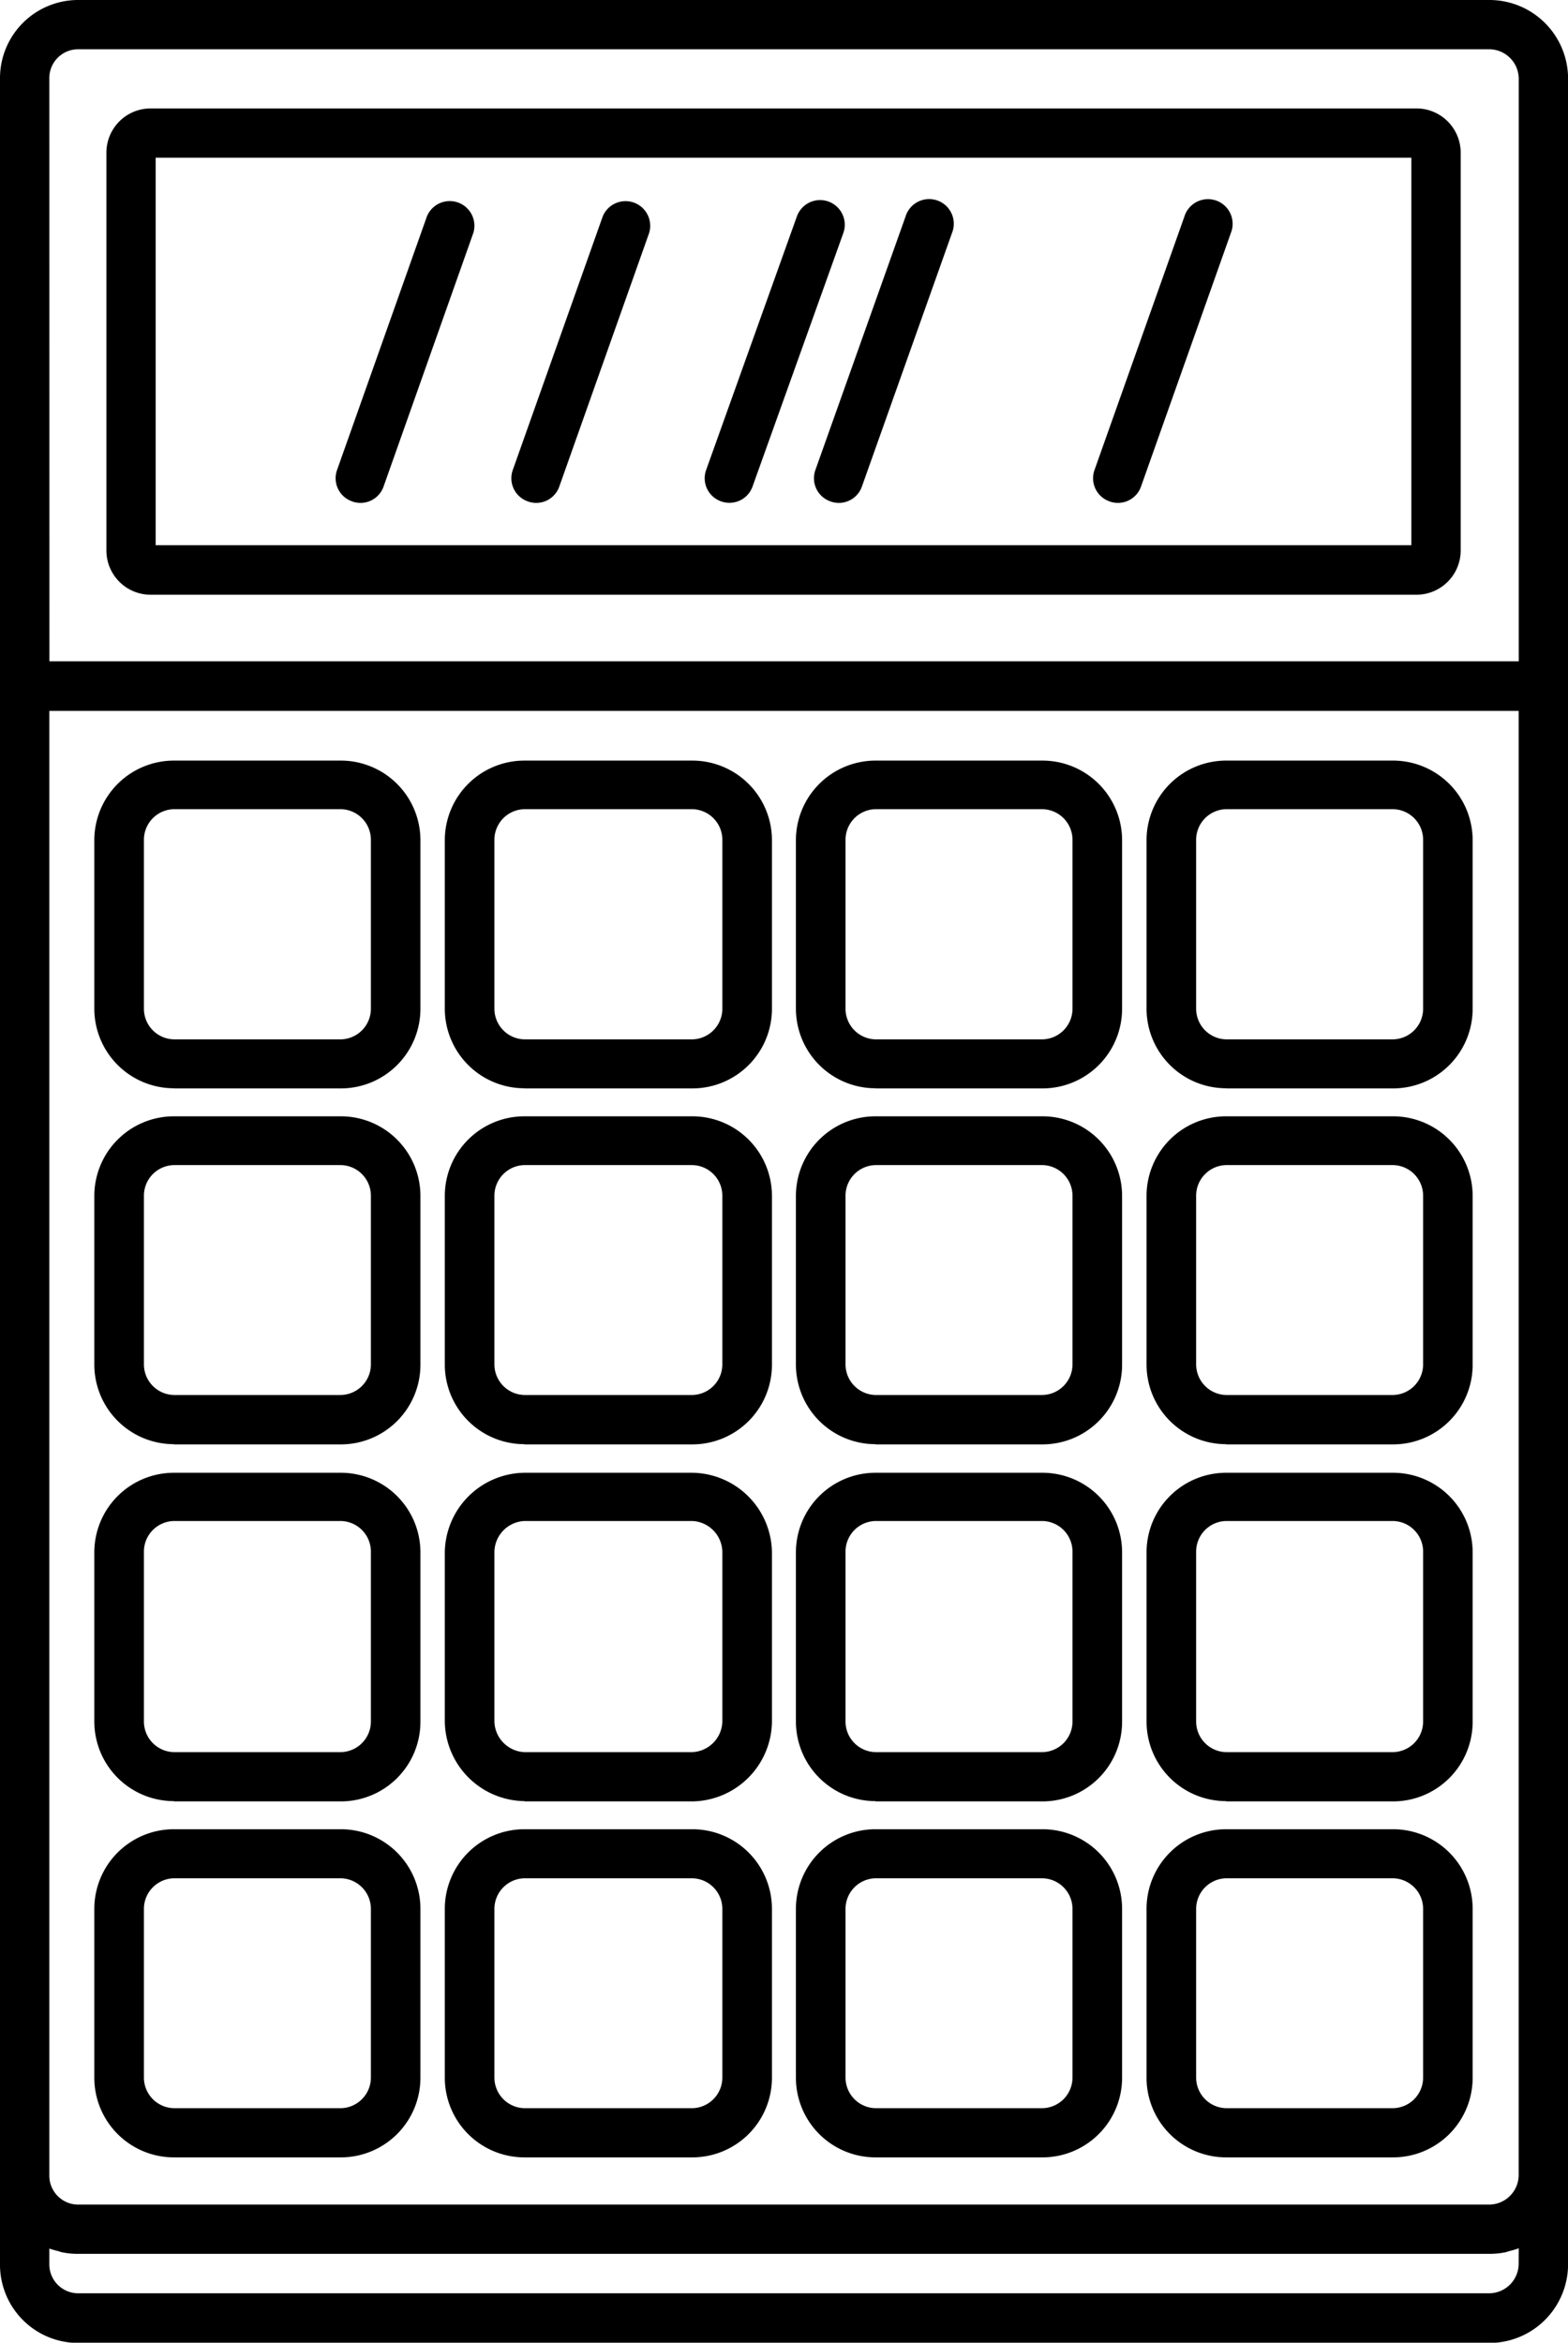
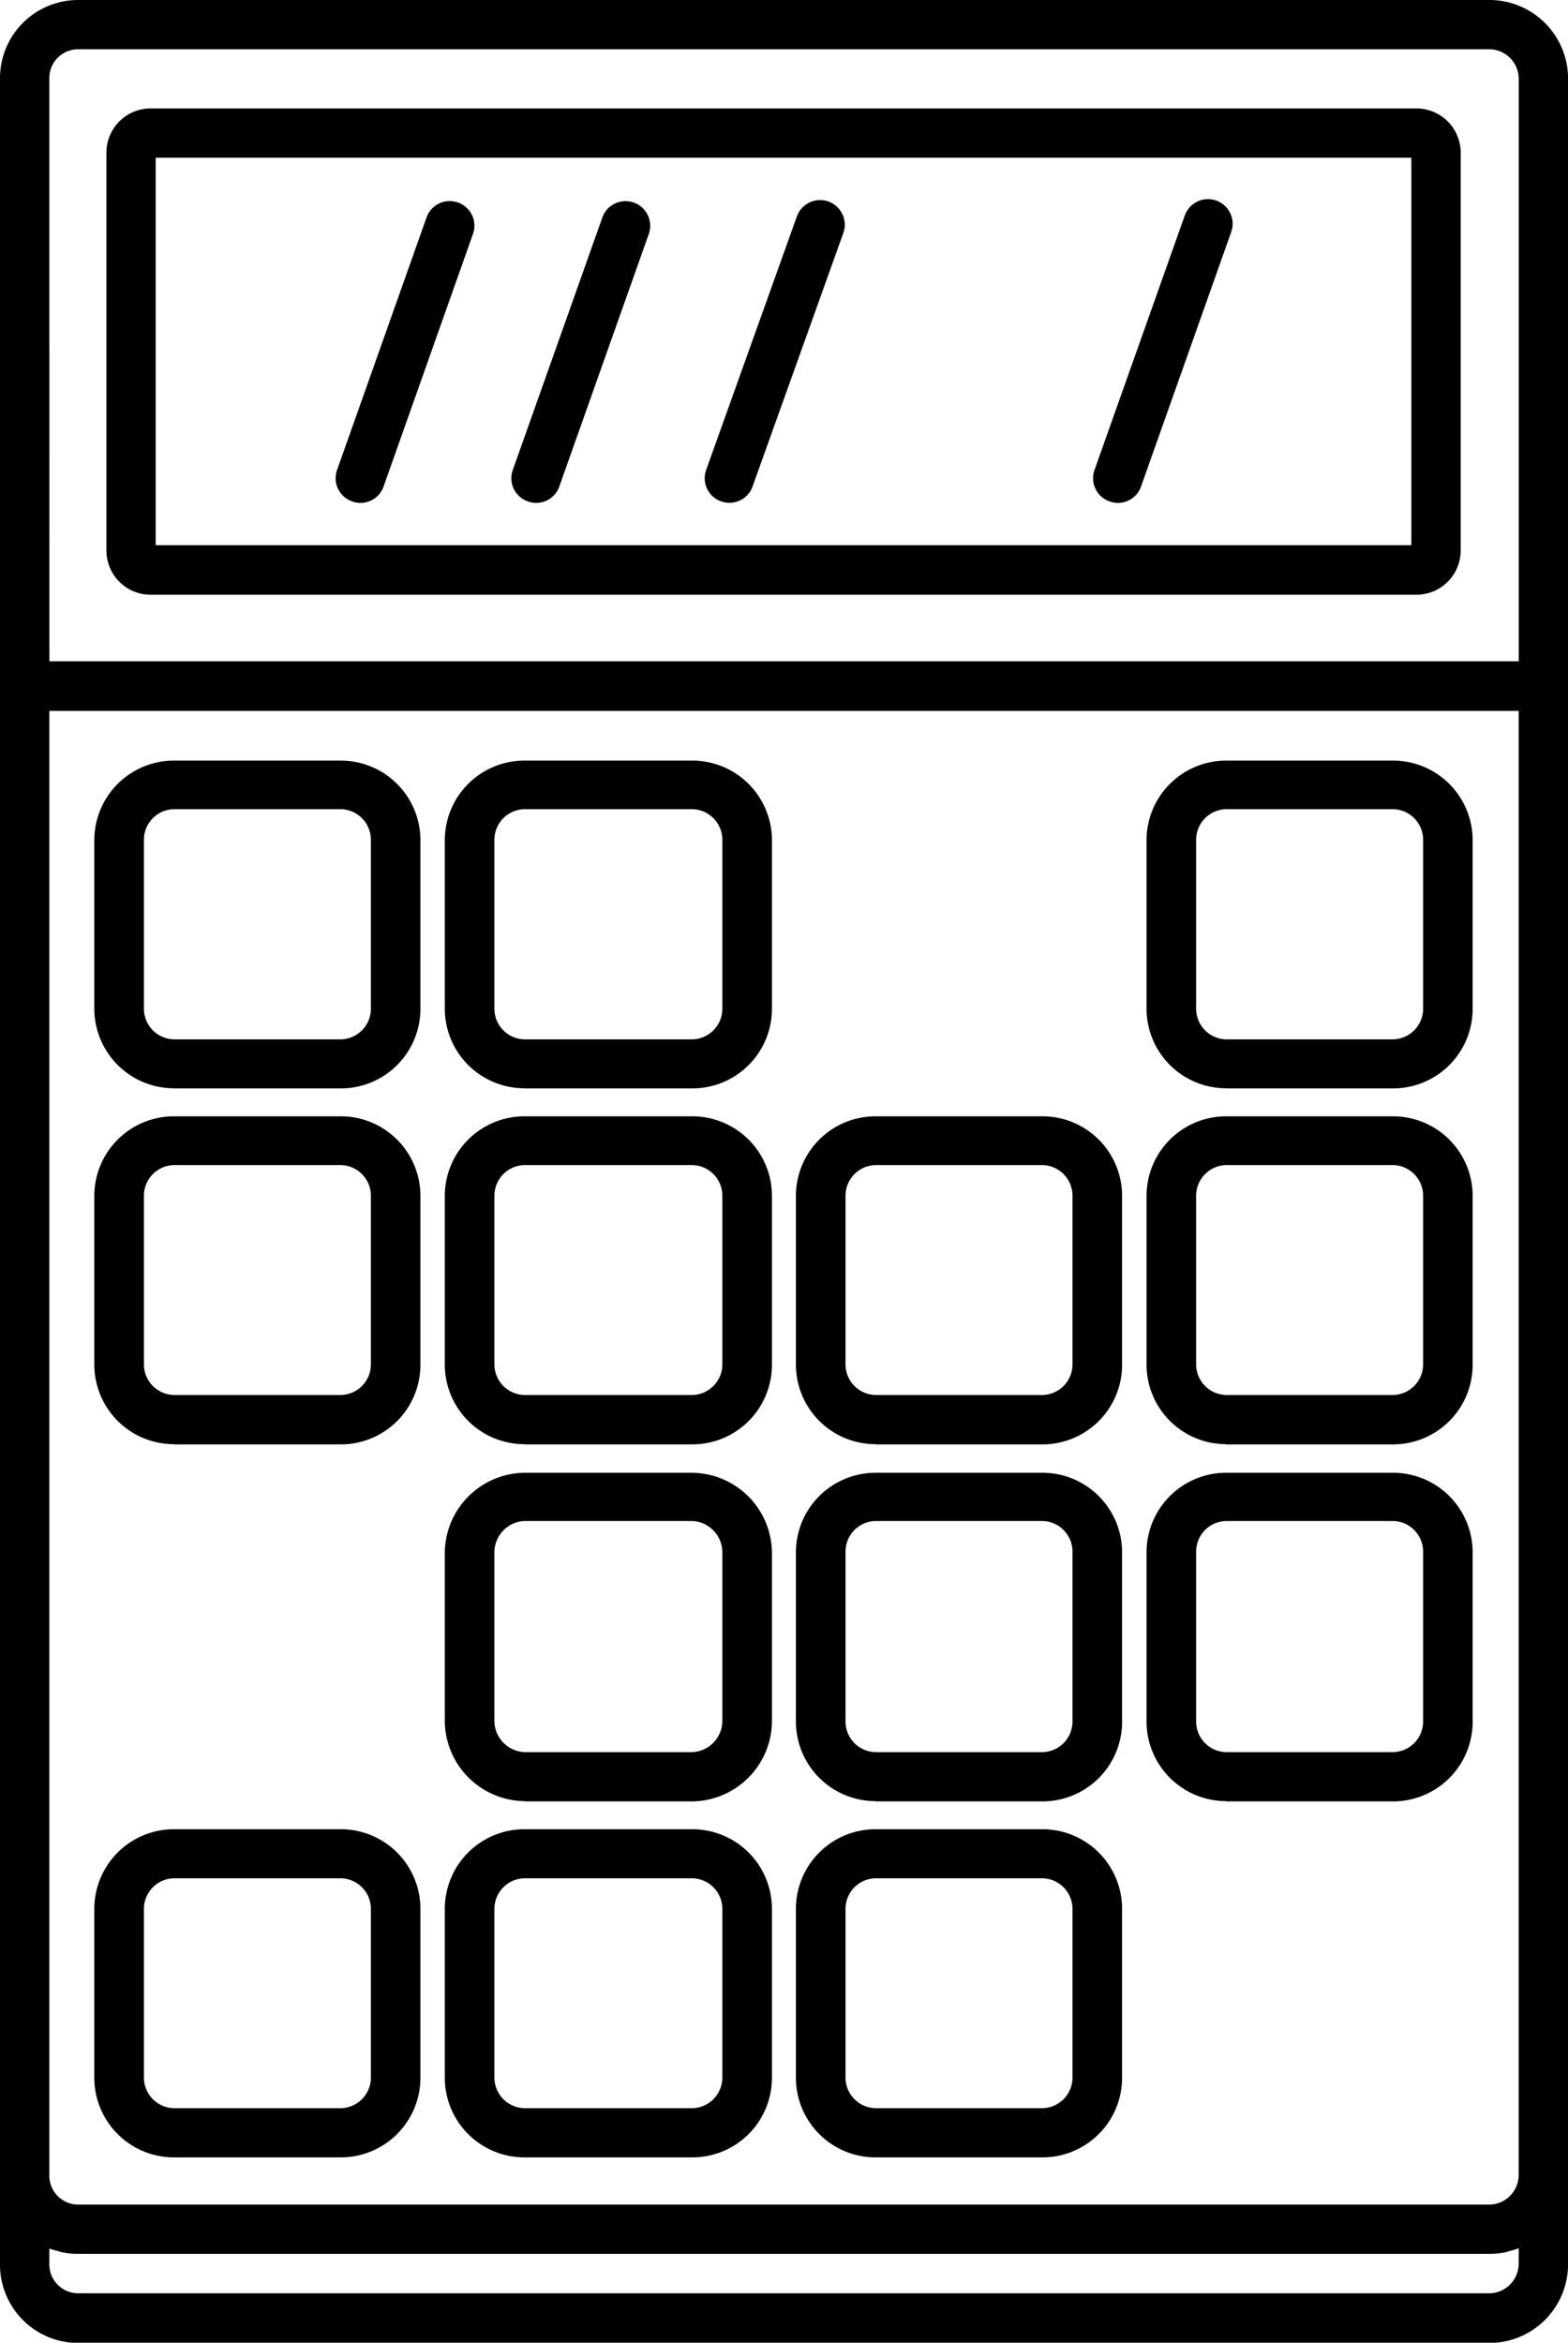
<svg xmlns="http://www.w3.org/2000/svg" width="22.825" height="34.096" viewBox="0 0 22.825 34.096">
  <path d="M35.208,0H14.648a1.138,1.138,0,0,0-1.126,1.148v31.8A1.139,1.139,0,0,0,14.648,34.1H35.208a1.146,1.146,0,0,0,1.14-1.148V1.148A1.145,1.145,0,0,0,35.208,0M14.24,10.347H35.629V31.656a.432.432,0,0,1-.422.43H14.648a.421.421,0,0,1-.408-.43Zm0-9.2a.42.42,0,0,1,.408-.43H35.208a.432.432,0,0,1,.422.43V9.625H14.241Zm21.389,31.8a.432.432,0,0,1-.422.43H14.648a.421.421,0,0,1-.408-.43v-.221a1.121,1.121,0,0,0,.117.034c.025.006.047.017.073.021a1.076,1.076,0,0,0,.218.022H35.208a1.13,1.13,0,0,0,.224-.022c.025-.005.047-.014.071-.021a1.037,1.037,0,0,0,.127-.038Z" transform="translate(-13.522 0)" />
  <path d="M34.916,2.367H16.488a.644.644,0,0,0-.643.645V8.8a.644.644,0,0,0,.643.645H34.916a.645.645,0,0,0,.643-.645V3.012a.645.645,0,0,0-.643-.645m-.075,6.357H16.562V3.084H34.841Z" transform="translate(-14.296 -0.789)" />
  <path d="M24.392,29.14h2.444a1.159,1.159,0,0,0,1.159-1.159V25.524a1.159,1.159,0,0,0-1.159-1.159H24.392a1.159,1.159,0,0,0-1.159,1.159v2.454a1.159,1.159,0,0,0,1.159,1.159m-.437-3.616a.446.446,0,0,1,.437-.446h2.444a.446.446,0,0,1,.437.446v2.454a.446.446,0,0,1-.437.446H24.392a.446.446,0,0,1-.437-.446Z" transform="translate(-16.758 -8.118)" />
  <path d="M32.059,29.14h2.43a1.159,1.159,0,0,0,1.159-1.159V25.524a1.159,1.159,0,0,0-1.159-1.159h-2.43A1.159,1.159,0,0,0,30.9,25.524v2.454a1.159,1.159,0,0,0,1.159,1.159m-.437-3.616a.446.446,0,0,1,.437-.446h2.43a.446.446,0,0,1,.437.446v2.454a.446.446,0,0,1-.437.446h-2.43a.446.446,0,0,1-.437-.446Z" transform="translate(-19.314 -8.118)" />
  <path d="M39.712,29.14h2.429A1.159,1.159,0,0,0,43.3,27.981V25.524a1.159,1.159,0,0,0-1.159-1.159H39.712a1.159,1.159,0,0,0-1.159,1.159v2.454a1.159,1.159,0,0,0,1.159,1.159m-.437-3.616a.446.446,0,0,1,.437-.446h2.429a.446.446,0,0,1,.438.446v2.454a.446.446,0,0,1-.438.446H39.712a.446.446,0,0,1-.437-.446Z" transform="translate(-21.863 -8.118)" />
  <path d="M16.743,29.14h2.429a1.159,1.159,0,0,0,1.159-1.159V25.524a1.159,1.159,0,0,0-1.159-1.159H16.743a1.159,1.159,0,0,0-1.159,1.159v2.454a1.159,1.159,0,0,0,1.159,1.159m-.437-3.616a.446.446,0,0,1,.437-.446h2.429a.446.446,0,0,1,.438.446v2.454a.446.446,0,0,1-.438.446H16.743a.446.446,0,0,1-.437-.446Z" transform="translate(-14.211 -8.118)" />
  <path d="M24.392,36.924h2.444a1.175,1.175,0,0,0,1.159-1.159V33.3a1.174,1.174,0,0,0-1.159-1.159H24.392A1.174,1.174,0,0,0,23.233,33.3v2.461a1.175,1.175,0,0,0,1.159,1.159m-.437-3.631a.458.458,0,0,1,.437-.446h2.444a.458.458,0,0,1,.437.446v2.472a.458.458,0,0,1-.437.446H24.392a.458.458,0,0,1-.437-.446Z" transform="translate(-16.758 -10.706)" />
  <path d="M32.059,36.924h2.43a1.159,1.159,0,0,0,1.159-1.159V33.3a1.159,1.159,0,0,0-1.159-1.159h-2.43A1.159,1.159,0,0,0,30.9,33.3v2.461a1.159,1.159,0,0,0,1.159,1.159m-.437-3.631a.446.446,0,0,1,.437-.446h2.43a.446.446,0,0,1,.437.446v2.472a.446.446,0,0,1-.437.446h-2.43a.446.446,0,0,1-.437-.446Z" transform="translate(-19.314 -10.706)" />
  <path d="M39.712,36.924h2.429A1.159,1.159,0,0,0,43.3,35.765V33.3a1.159,1.159,0,0,0-1.159-1.159H39.712A1.159,1.159,0,0,0,38.553,33.3v2.461a1.159,1.159,0,0,0,1.159,1.159m-.437-3.631a.446.446,0,0,1,.437-.446h2.429a.446.446,0,0,1,.438.446v2.472a.446.446,0,0,1-.438.446H39.712a.446.446,0,0,1-.437-.446Z" transform="translate(-21.863 -10.706)" />
-   <path d="M16.743,36.924h2.429a1.159,1.159,0,0,0,1.159-1.159V33.3a1.159,1.159,0,0,0-1.159-1.159H16.743A1.159,1.159,0,0,0,15.584,33.3v2.461a1.159,1.159,0,0,0,1.159,1.159m-.437-3.631a.446.446,0,0,1,.437-.446h2.429a.446.446,0,0,1,.438.446v2.472a.446.446,0,0,1-.438.446H16.743a.446.446,0,0,1-.437-.446Z" transform="translate(-14.211 -10.706)" />
  <path d="M24.392,44.7h2.444a1.159,1.159,0,0,0,1.159-1.159V41.083a1.159,1.159,0,0,0-1.159-1.159H24.392a1.159,1.159,0,0,0-1.159,1.159v2.454A1.159,1.159,0,0,0,24.392,44.7m-.437-3.616a.446.446,0,0,1,.437-.446h2.444a.446.446,0,0,1,.437.446v2.454a.446.446,0,0,1-.437.446H24.392a.446.446,0,0,1-.437-.446Z" transform="translate(-16.758 -13.301)" />
  <path d="M32.059,44.7h2.43a1.159,1.159,0,0,0,1.159-1.159V41.083a1.159,1.159,0,0,0-1.159-1.159h-2.43A1.159,1.159,0,0,0,30.9,41.083v2.454A1.159,1.159,0,0,0,32.059,44.7m-.437-3.616a.446.446,0,0,1,.437-.446h2.43a.446.446,0,0,1,.437.446v2.454a.446.446,0,0,1-.437.446h-2.43a.446.446,0,0,1-.437-.446Z" transform="translate(-19.314 -13.301)" />
-   <path d="M39.712,44.7h2.429A1.159,1.159,0,0,0,43.3,43.54V41.083a1.159,1.159,0,0,0-1.159-1.159H39.712a1.159,1.159,0,0,0-1.159,1.159v2.454A1.159,1.159,0,0,0,39.712,44.7m-.437-3.616a.446.446,0,0,1,.437-.446h2.429a.446.446,0,0,1,.438.446v2.454a.446.446,0,0,1-.438.446H39.712a.446.446,0,0,1-.437-.446Z" transform="translate(-21.863 -13.301)" />
  <path d="M16.743,44.7h2.429a1.159,1.159,0,0,0,1.159-1.159V41.083a1.159,1.159,0,0,0-1.159-1.159H16.743a1.159,1.159,0,0,0-1.159,1.159v2.454A1.159,1.159,0,0,0,16.743,44.7m-.437-3.616a.446.446,0,0,1,.437-.446h2.429a.446.446,0,0,1,.438.446v2.454a.446.446,0,0,1-.438.446H16.743a.446.446,0,0,1-.437-.446Z" transform="translate(-14.211 -13.301)" />
  <path d="M24.392,21.371h2.444a1.159,1.159,0,0,0,1.159-1.159V17.759A1.159,1.159,0,0,0,26.835,16.6H24.392a1.159,1.159,0,0,0-1.159,1.159v2.451a1.159,1.159,0,0,0,1.159,1.159m-.437-3.616a.446.446,0,0,1,.437-.446h2.444a.446.446,0,0,1,.437.446v2.458a.446.446,0,0,1-.437.446H24.392a.446.446,0,0,1-.437-.446Z" transform="translate(-16.758 -5.53)" />
-   <path d="M32.059,21.371h2.43a1.159,1.159,0,0,0,1.159-1.159V17.759A1.159,1.159,0,0,0,34.489,16.6h-2.43A1.159,1.159,0,0,0,30.9,17.759v2.451a1.159,1.159,0,0,0,1.159,1.159m-.437-3.616a.446.446,0,0,1,.437-.446h2.43a.446.446,0,0,1,.437.446v2.458a.446.446,0,0,1-.437.446h-2.43a.446.446,0,0,1-.437-.446Z" transform="translate(-19.314 -5.53)" />
  <path d="M39.712,21.371h2.429A1.159,1.159,0,0,0,43.3,20.213V17.759A1.159,1.159,0,0,0,42.141,16.6H39.712a1.159,1.159,0,0,0-1.159,1.159v2.451a1.159,1.159,0,0,0,1.159,1.159m-.437-3.616a.446.446,0,0,1,.437-.446h2.429a.446.446,0,0,1,.438.446v2.458a.446.446,0,0,1-.438.446H39.712a.446.446,0,0,1-.437-.446Z" transform="translate(-21.863 -5.53)" />
  <path d="M16.743,21.371h2.429a1.159,1.159,0,0,0,1.159-1.159V17.759A1.159,1.159,0,0,0,19.172,16.6H16.743a1.159,1.159,0,0,0-1.159,1.159v2.451a1.159,1.159,0,0,0,1.159,1.159m-.437-3.616a.446.446,0,0,1,.437-.446h2.429a.446.446,0,0,1,.438.446v2.458a.446.446,0,0,1-.438.446H16.743a.446.446,0,0,1-.437-.446Z" transform="translate(-14.211 -5.53)" />
  <path d="M37.625,8.754a.356.356,0,0,0,.458-.218L39.39,4.848a.359.359,0,1,0-.676-.24L37.406,8.295a.356.356,0,0,0,.218.458" transform="translate(-21.473 -1.456)" />
  <path d="M29.144,8.753a.347.347,0,0,0,.12.021.356.356,0,0,0,.338-.238l1.321-3.688a.359.359,0,0,0-.676-.242l-1.32,3.688a.356.356,0,0,0,.217.459" transform="translate(-18.647 -1.456)" />
-   <path d="M31.531,8.754a.356.356,0,0,0,.458-.218L33.3,4.847a.359.359,0,1,0-.676-.24L31.312,8.295a.356.356,0,0,0,.218.458" transform="translate(-19.442 -1.456)" />
  <path d="M21.091,8.754a.356.356,0,0,0,.458-.218l1.306-3.689a.359.359,0,0,0-.676-.24L20.872,8.295a.356.356,0,0,0,.218.458" transform="translate(-15.965 -1.456)" />
  <path d="M24.926,8.754a.356.356,0,0,0,.458-.218l1.307-3.688a.359.359,0,0,0-.676-.24L24.707,8.295a.356.356,0,0,0,.218.458" transform="translate(-17.242 -1.456)" />
</svg>